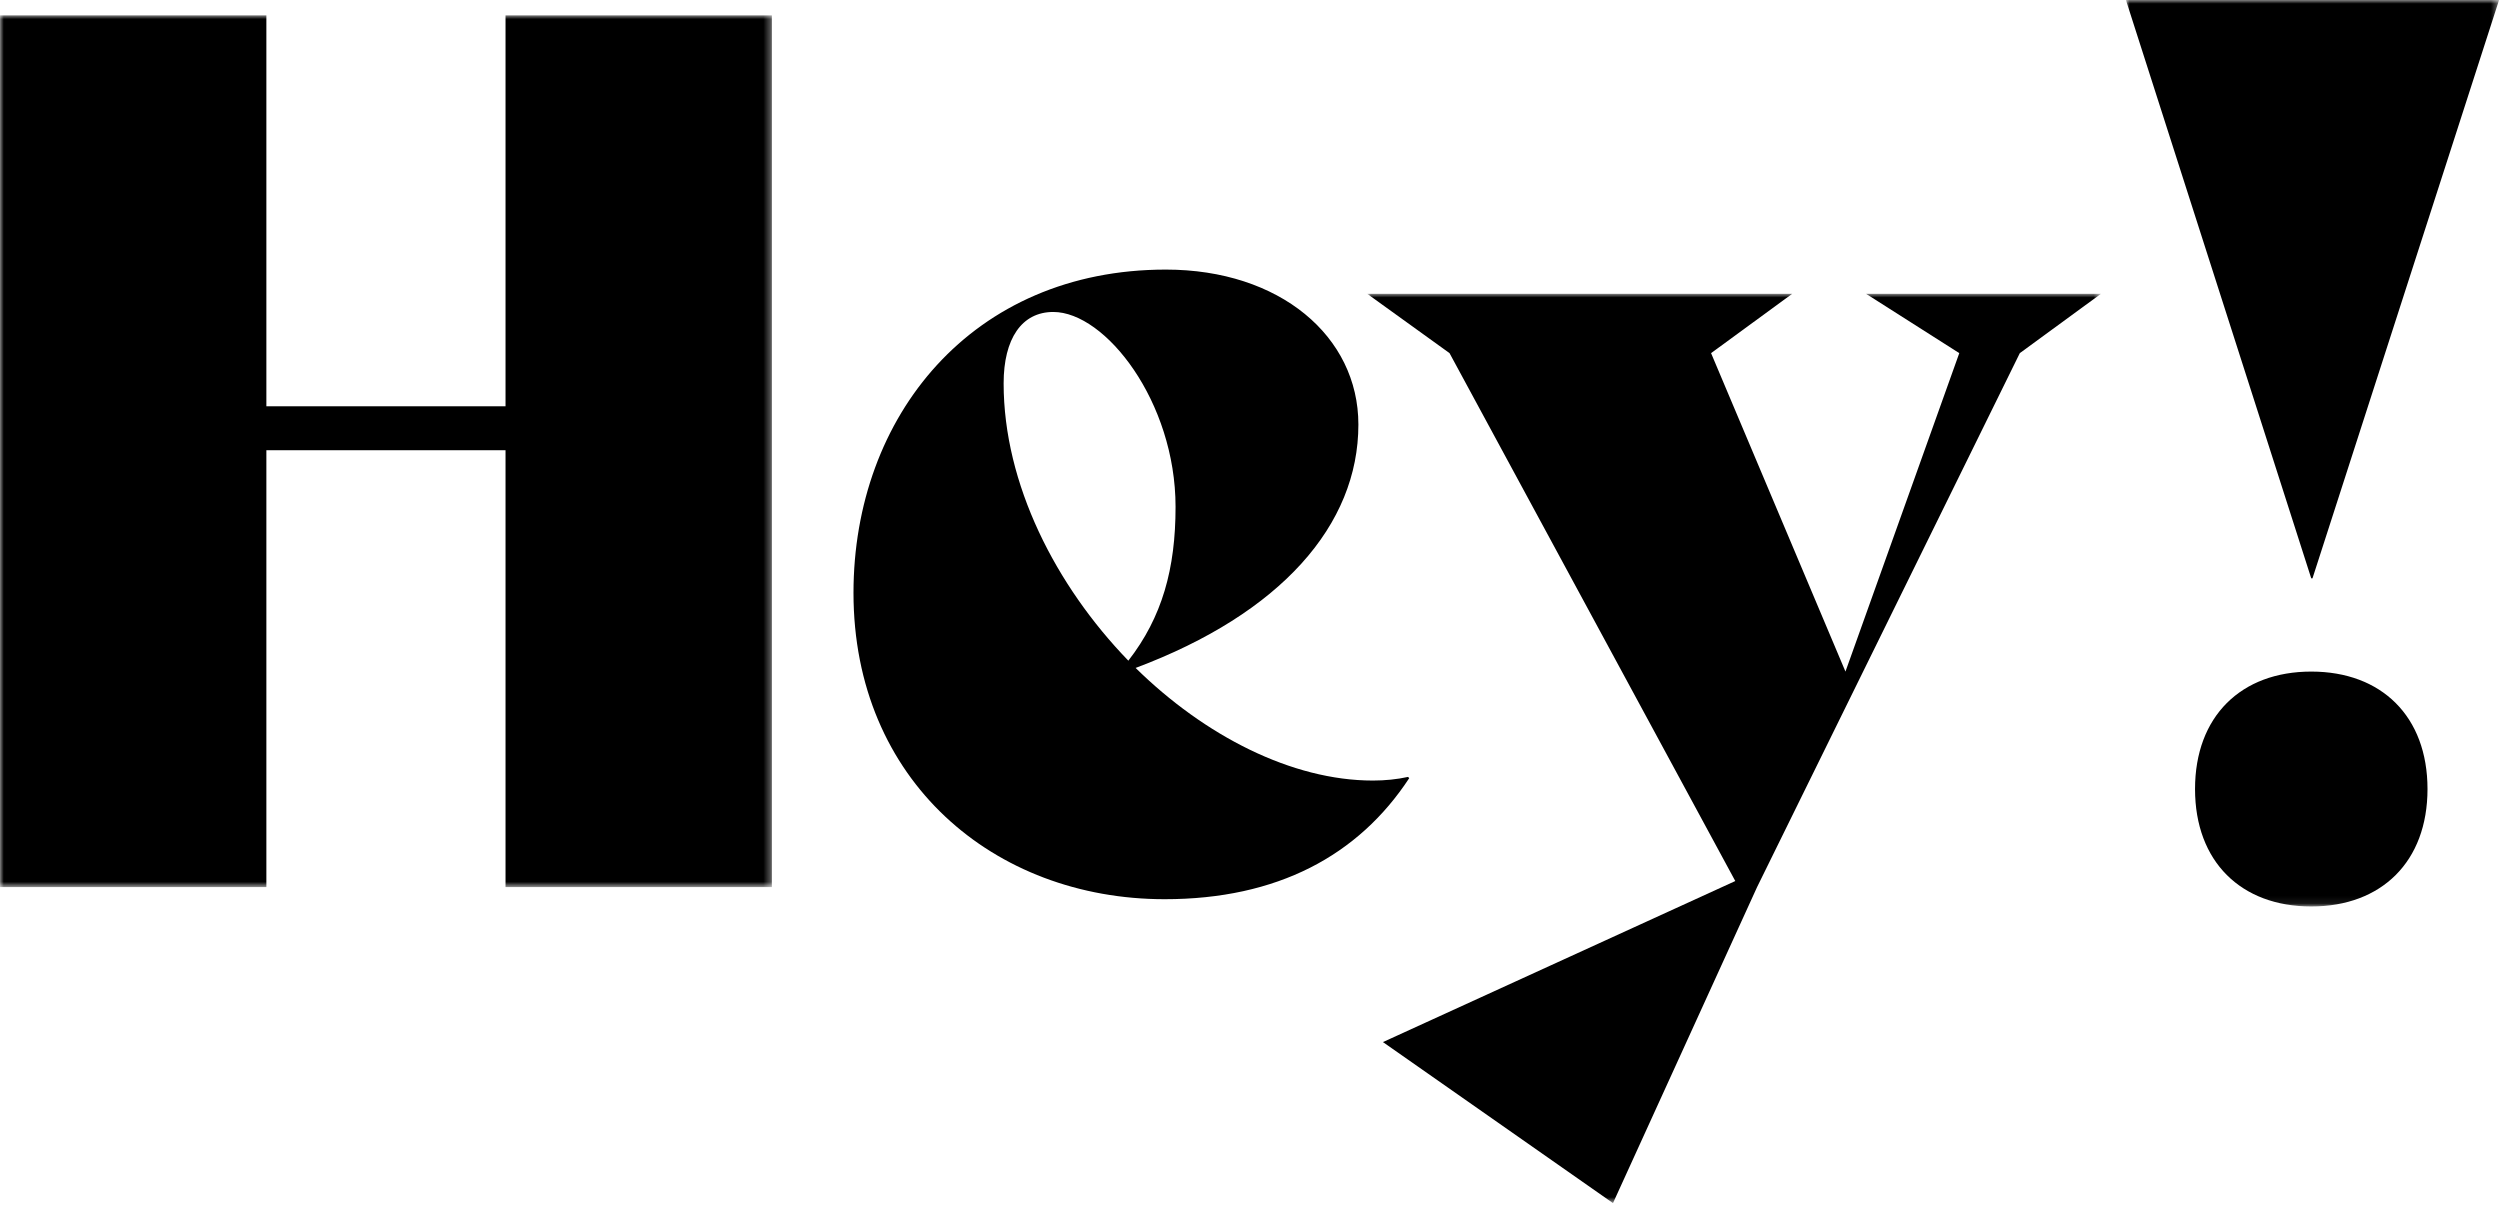
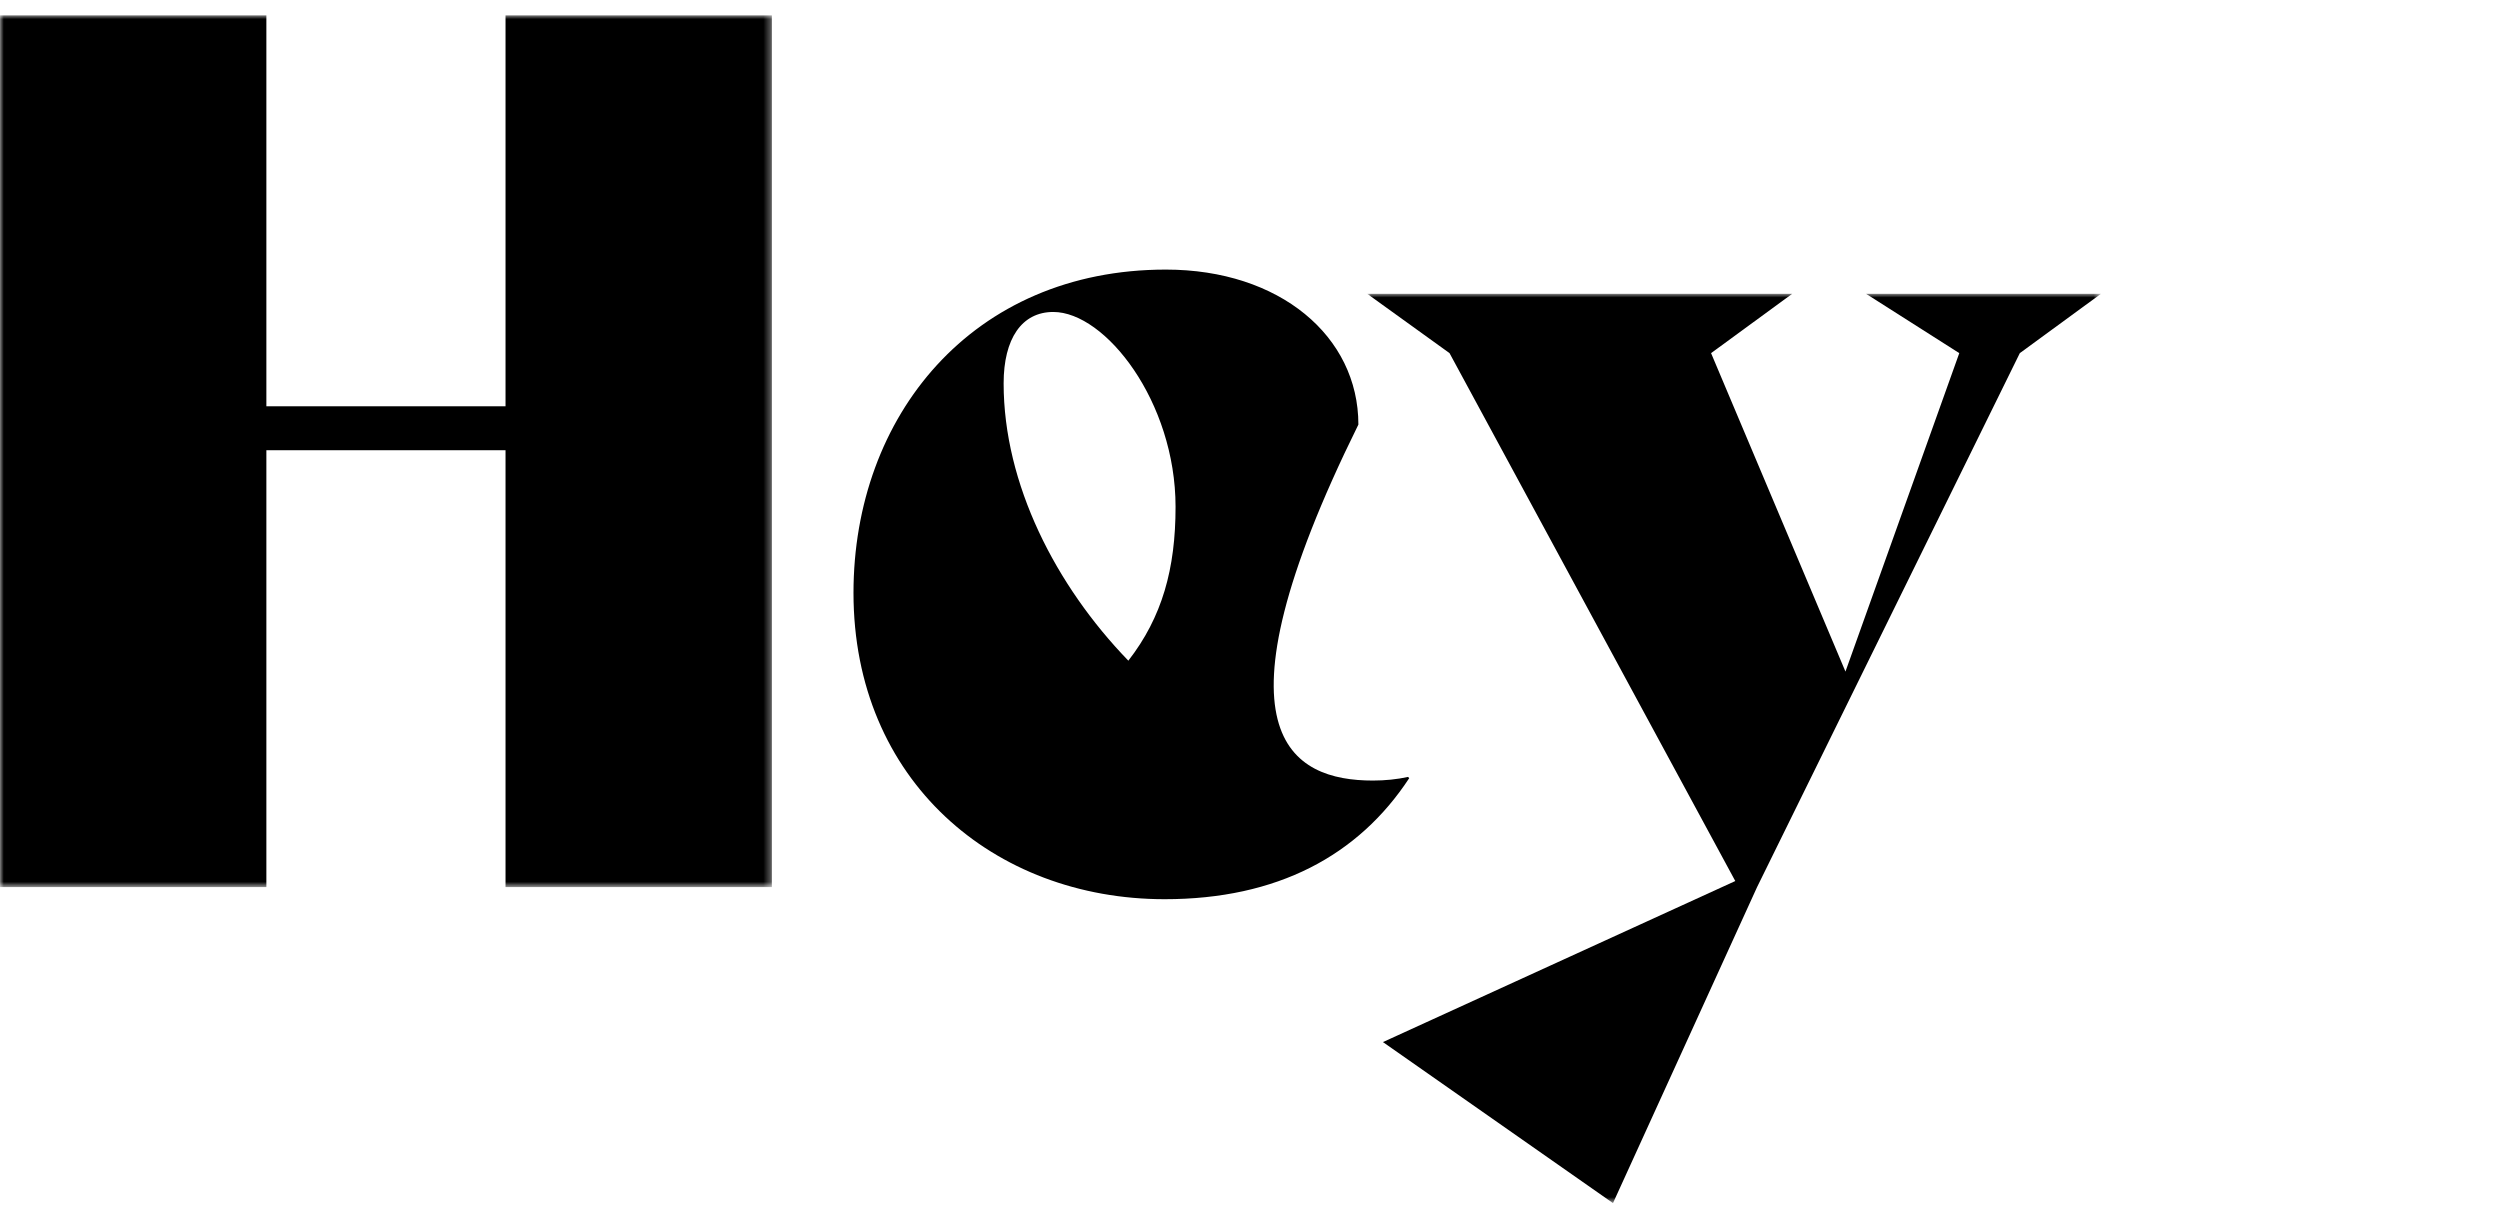
<svg xmlns="http://www.w3.org/2000/svg" xmlns:xlink="http://www.w3.org/1999/xlink" width="339px" height="164px" viewBox="0 0 339 164">
  <title>Group 12</title>
  <defs>
    <polygon id="path-1" points="0 1.42108547e-14 99.496 1.42108547e-14 99.496 123.303 0 123.303" />
-     <polygon id="path-3" points="0 0 50.597 0 50.597 122.918 0 122.918" />
    <polygon id="path-5" points="0 0 104.67 0 104.67 118.212 0 118.212" />
  </defs>
  <g id="Page-1" stroke="none" stroke-width="1" fill="none" fill-rule="evenodd">
    <g id="Group-12">
-       <path d="M136.092,51.99 C136.092,65.617 143.152,79.409 153.003,89.589 C157.6,83.677 159.406,77.11 159.406,68.737 C159.406,54.453 149.883,42.303 142.823,42.303 C138.555,42.303 136.092,45.915 136.092,51.99 L136.092,51.99 Z M191.093,105.514 C184.197,116.022 173.197,121.932 157.928,121.932 C134.779,121.932 115.733,105.843 115.733,80.394 C115.733,56.423 131.823,36.556 158.093,36.556 C173.525,36.556 184.197,45.587 184.197,57.572 C184.197,71.2 173.689,83.185 153.988,90.573 C163.346,99.767 175.168,105.843 186.168,105.843 C187.809,105.843 189.451,105.678 190.929,105.35 L191.093,105.514 Z" id="Fill-1" fill="#000000" />
+       <path d="M136.092,51.99 C136.092,65.617 143.152,79.409 153.003,89.589 C157.6,83.677 159.406,77.11 159.406,68.737 C159.406,54.453 149.883,42.303 142.823,42.303 C138.555,42.303 136.092,45.915 136.092,51.99 L136.092,51.99 Z M191.093,105.514 C184.197,116.022 173.197,121.932 157.928,121.932 C134.779,121.932 115.733,105.843 115.733,80.394 C115.733,56.423 131.823,36.556 158.093,36.556 C173.525,36.556 184.197,45.587 184.197,57.572 C163.346,99.767 175.168,105.843 186.168,105.843 C187.809,105.843 189.451,105.678 190.929,105.35 L191.093,105.514 Z" id="Fill-1" fill="#000000" />
      <g id="Group-5" transform="translate(185.392, 39.84)">
        <mask id="mask-2" fill="white">
          <use xlink:href="#path-1" />
        </mask>
        <g id="Clip-4" />
        <polygon id="Fill-3" fill="#000000" mask="url(#mask-2)" points="99.496 1.42108547e-14 88.495 8.045 52.867 80.45 33.329 123.303 2.135 101.466 49.912 79.629 11.164 8.045 0 1.42108547e-14 57.629 1.42108547e-14 46.629 8.045 64.852 51.226 80.286 8.045 67.644 1.42108547e-14" />
      </g>
      <g id="Group-8" transform="translate(288.274, 0)">
        <mask id="mask-4" fill="white">
          <use xlink:href="#path-3" />
        </mask>
        <g id="Clip-7" />
        <path d="M9.373,106.992 C9.373,97.14 15.612,91.066 25.135,91.066 C34.657,91.066 40.896,97.14 40.896,106.992 C40.896,116.843 34.657,122.918 25.135,122.918 C15.612,122.918 9.373,116.843 9.373,106.992 L9.373,106.992 Z M0,-0 L50.597,-0 L25.299,78.424 L25.13,78.424 L0,-0 Z" id="Fill-6" fill="#000000" mask="url(#mask-4)" />
      </g>
      <g id="Group-11" transform="translate(0, 2.078)">
        <mask id="mask-6" fill="white">
          <use xlink:href="#path-5" />
        </mask>
        <g id="Clip-10" />
        <polygon id="Fill-9" fill="#000000" mask="url(#mask-6)" points="68.55 0 68.55 8.702 68.55 18.872 68.55 53.015 61.619 53.015 36.12 53.015 36.12 18.872 36.12 8.702 36.12 0 -0 0 -0 8.702 -0 115.585 -0 118.212 36.12 118.212 36.12 115.585 36.12 88.988 36.12 58.972 61.619 58.972 68.55 58.972 68.55 88.988 68.55 115.585 68.55 118.212 104.67 118.212 104.67 115.585 104.67 8.702 104.67 0" />
      </g>
    </g>
  </g>
</svg>